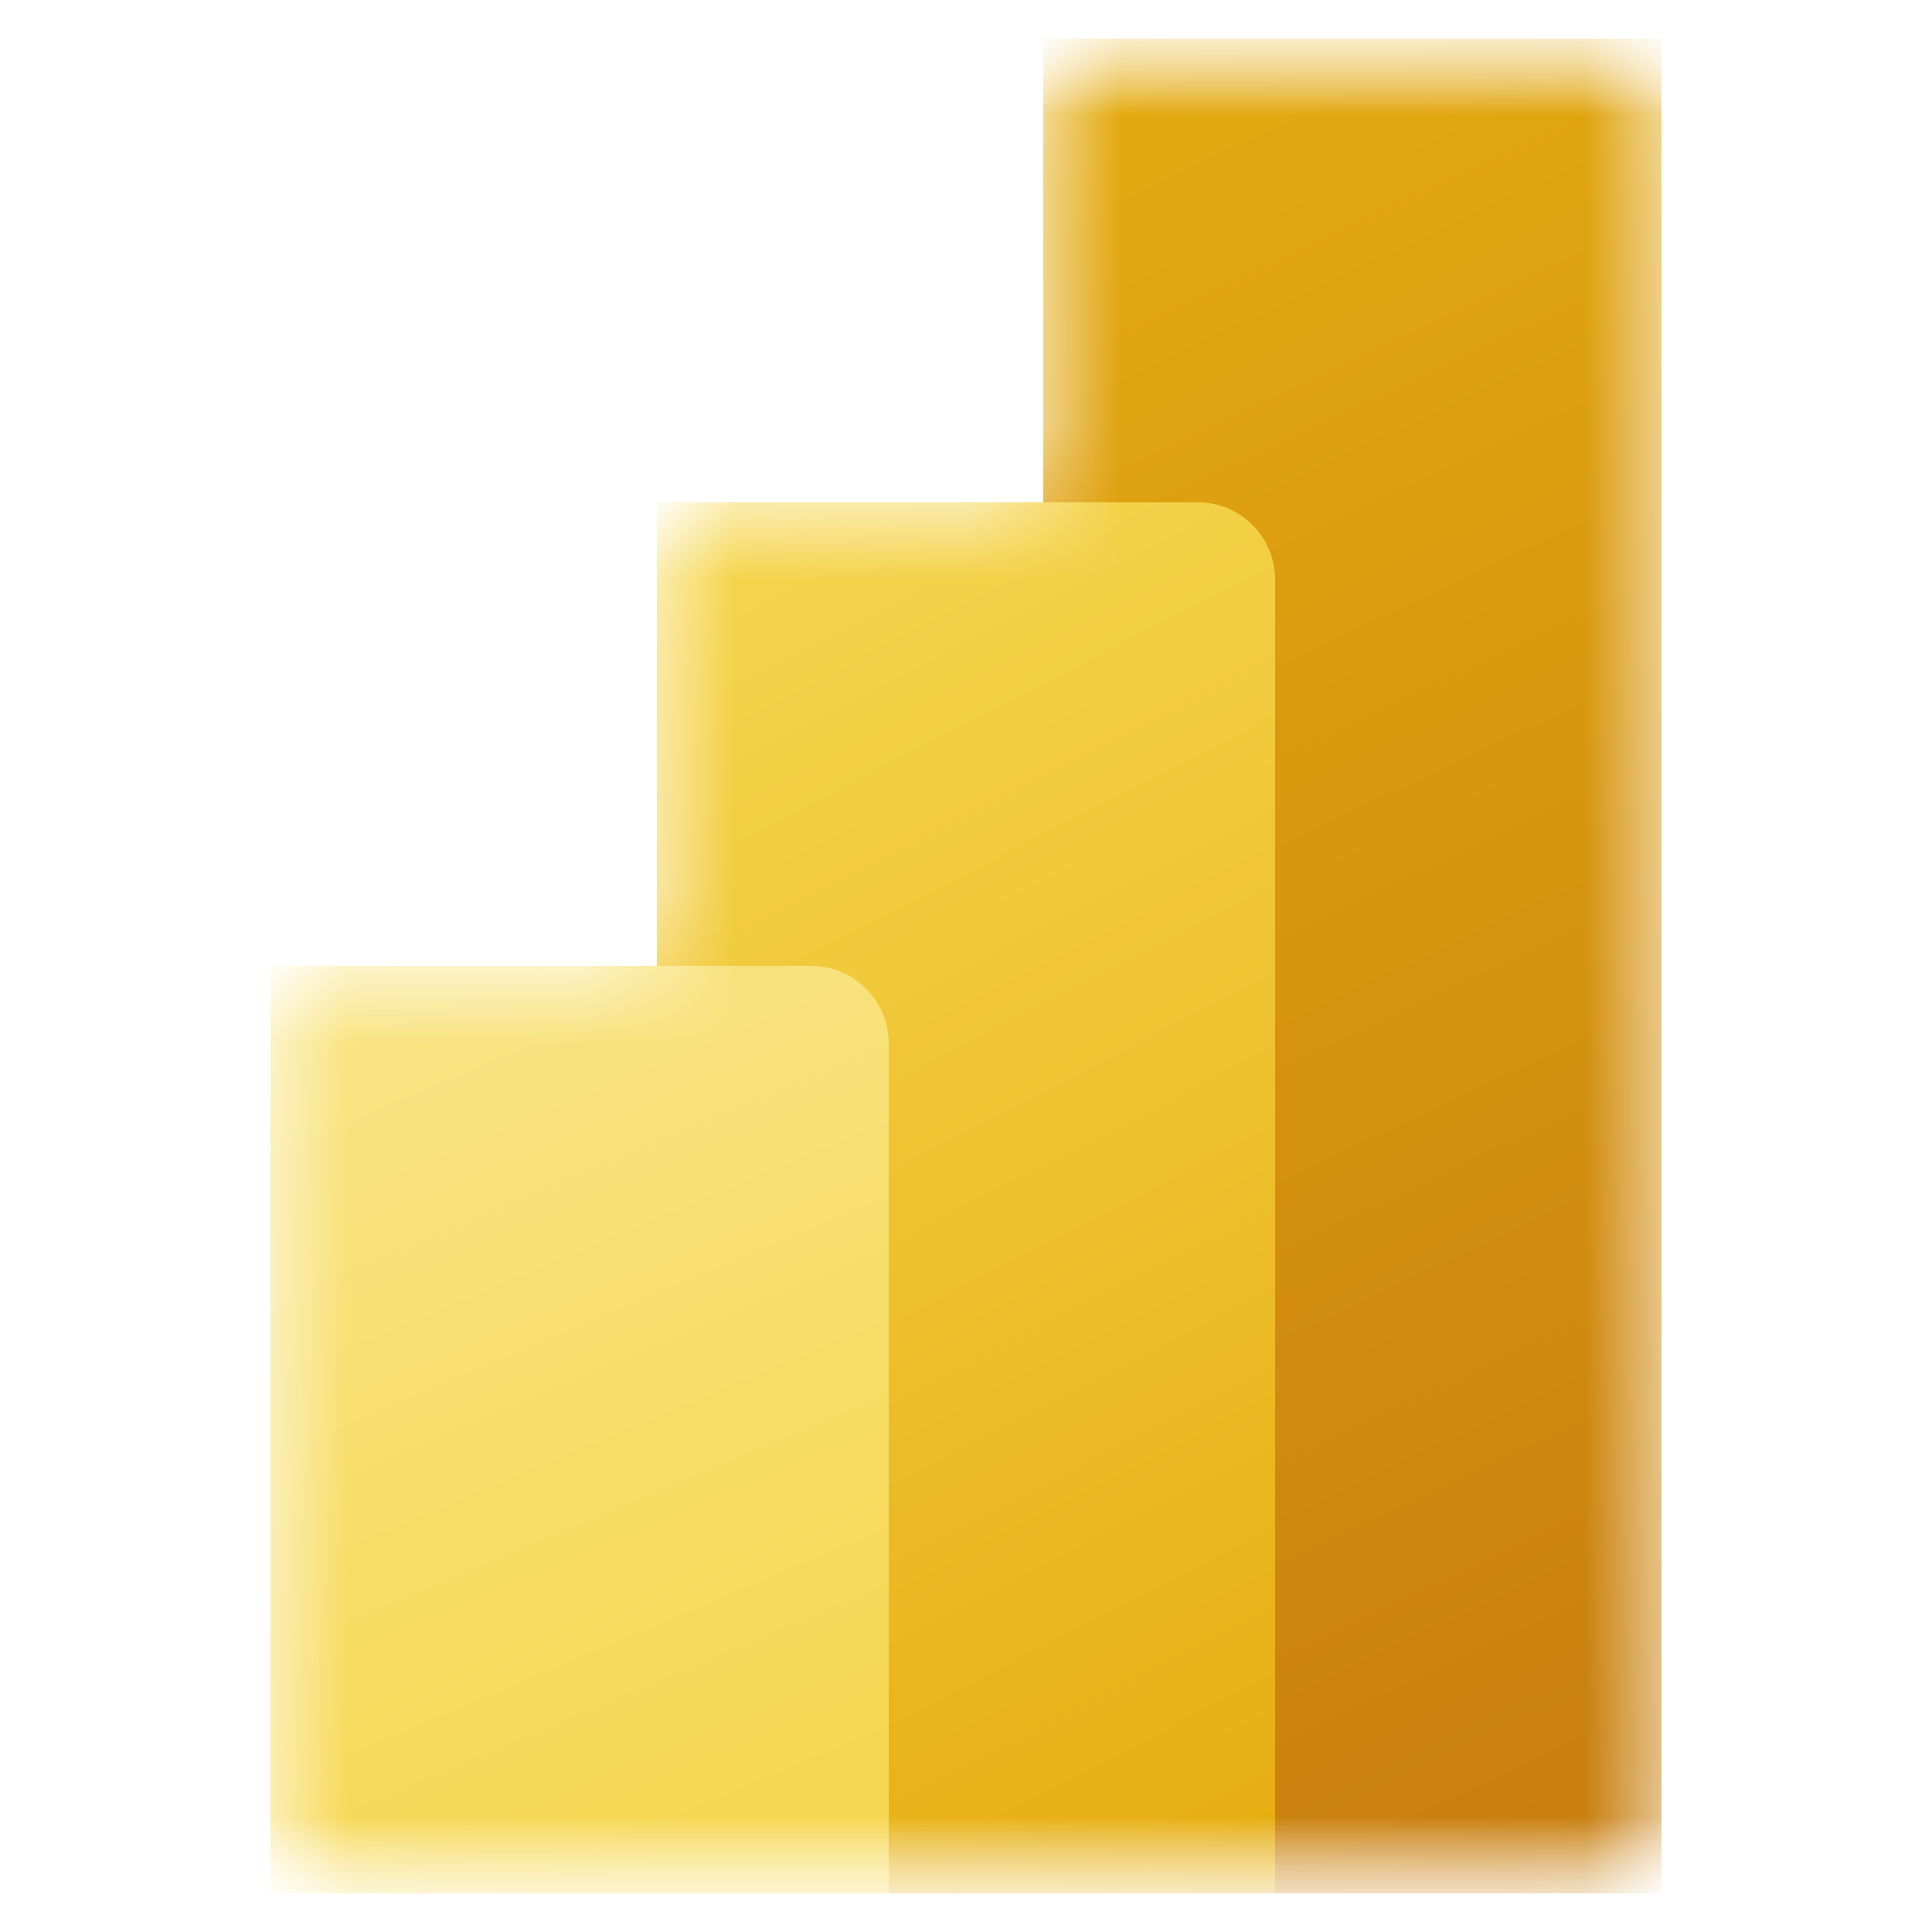
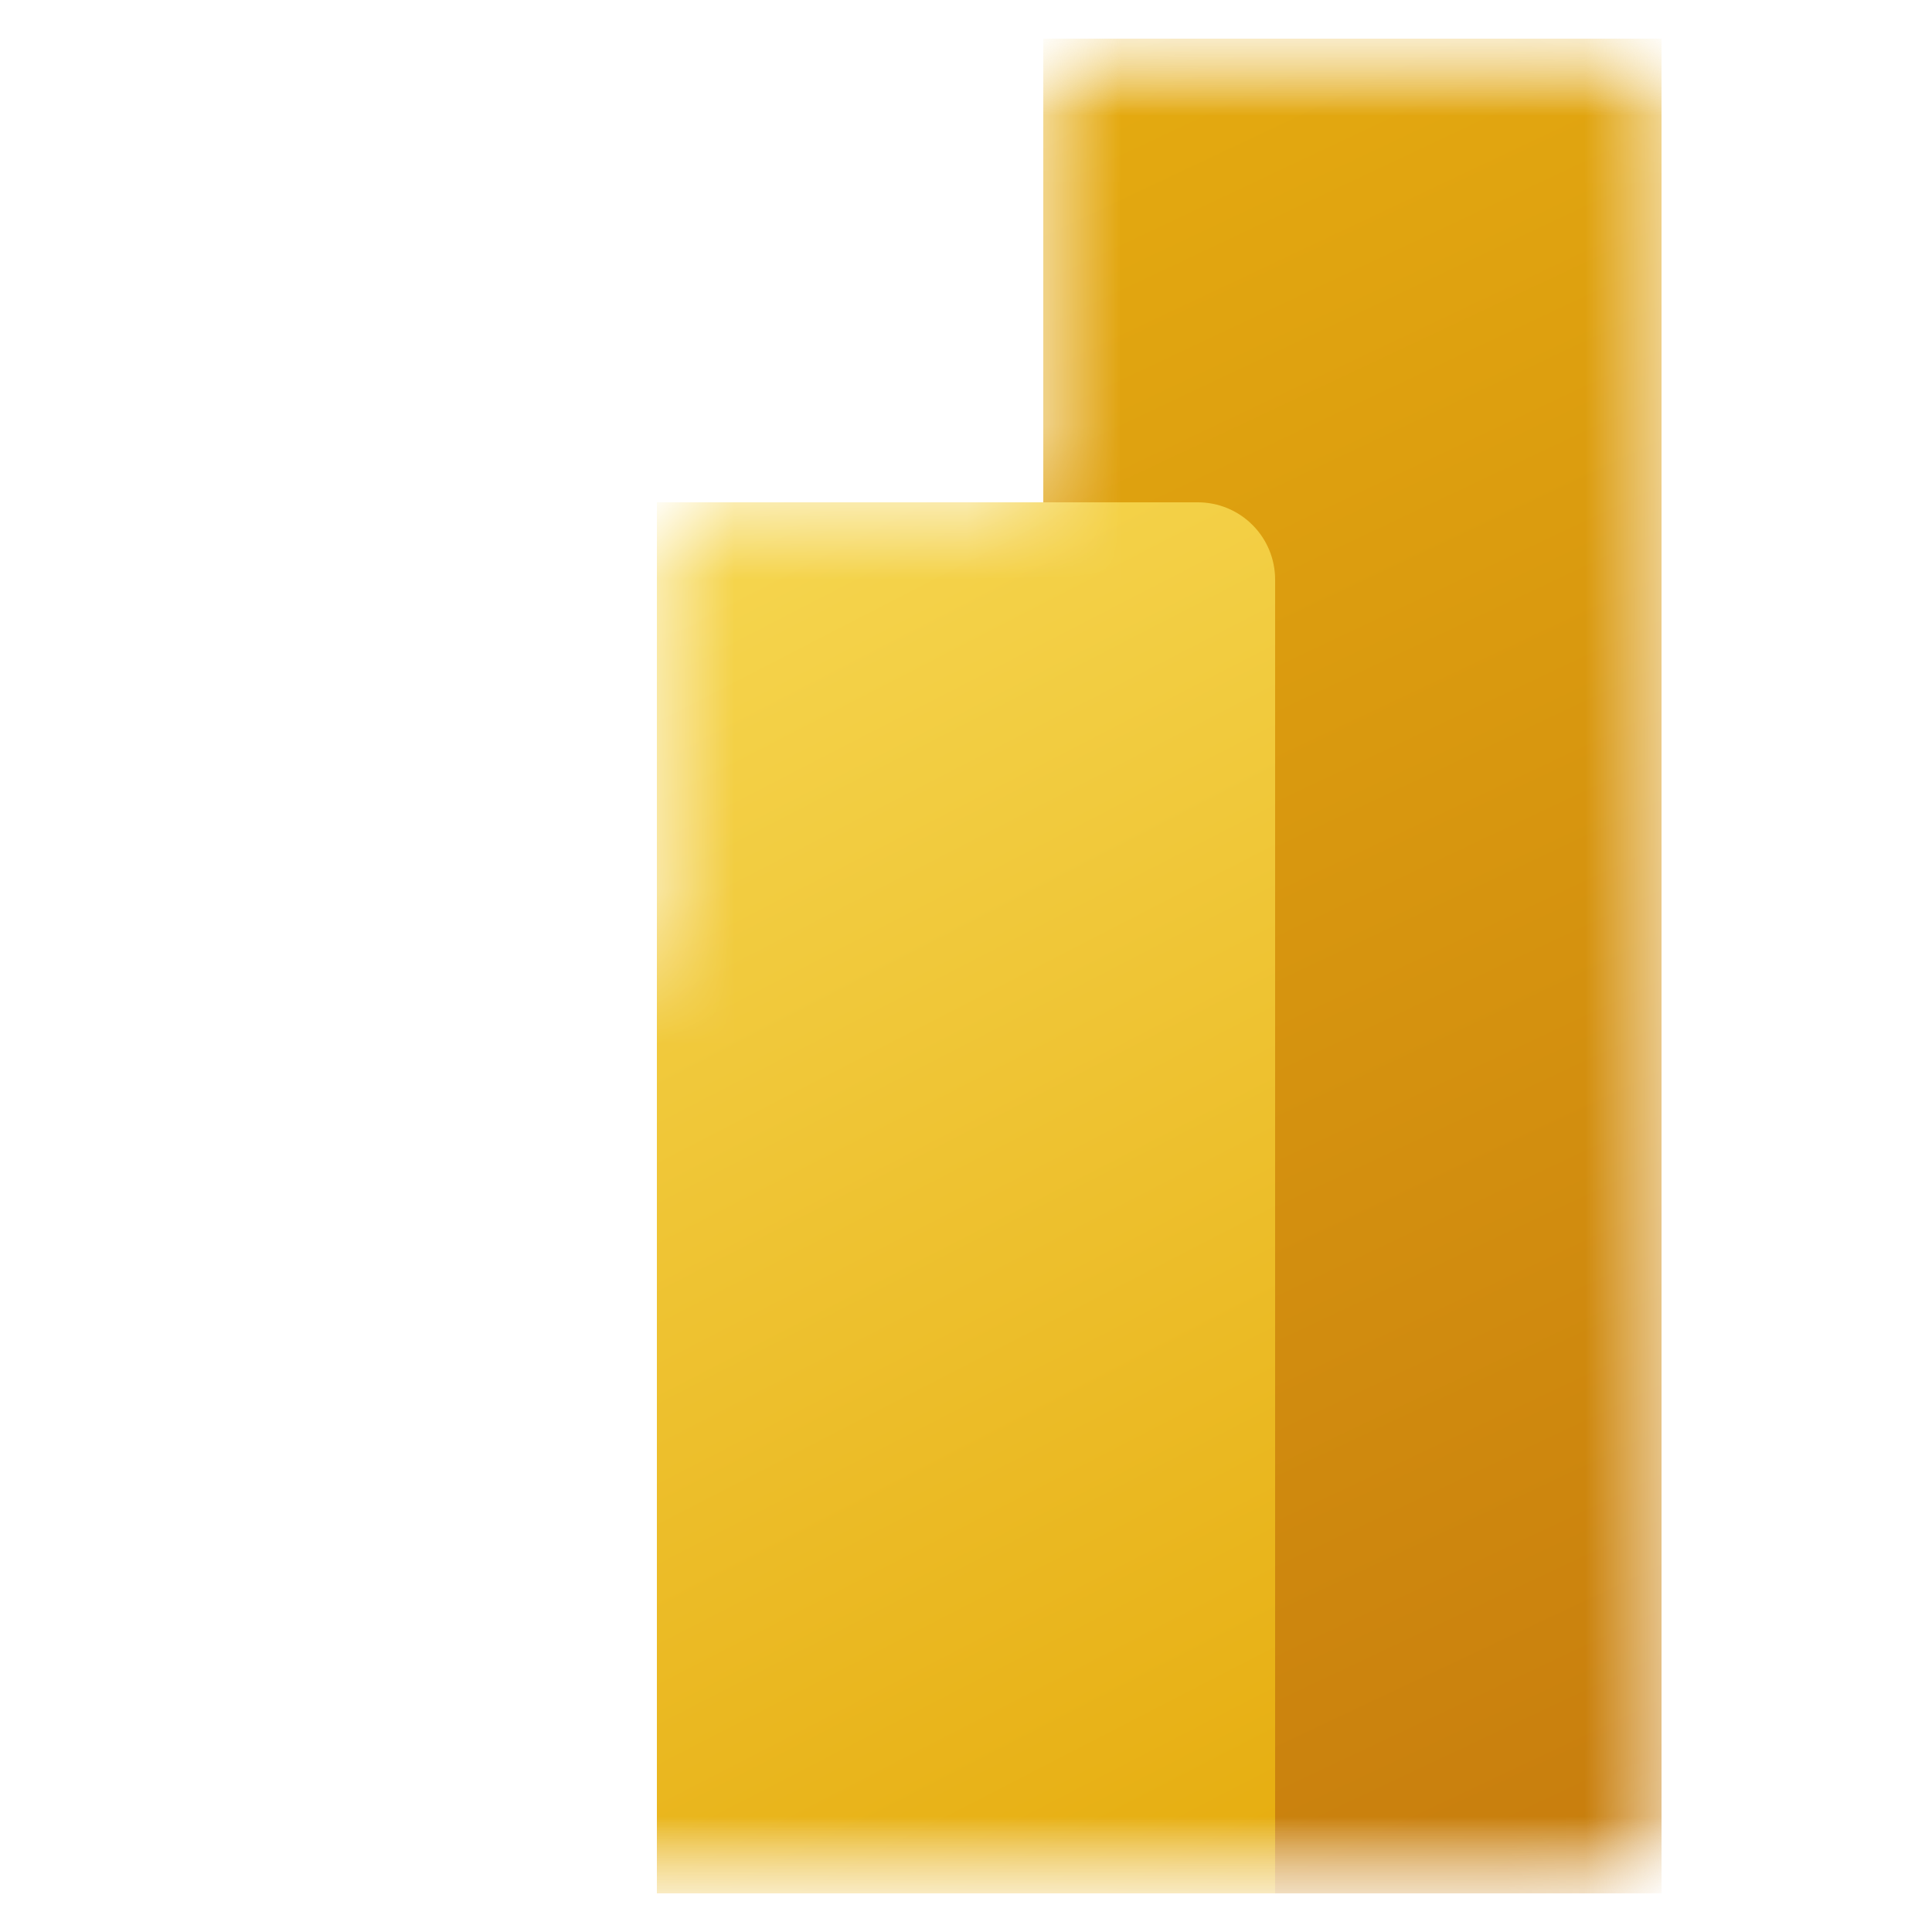
<svg xmlns="http://www.w3.org/2000/svg" width="25" height="25" viewBox="0 0 25 25" fill="none">
  <g clip-path="url(#clip0_3254_29761)">
    <mask id="mask0_3254_29761" style="mask-type:luminance" maskUnits="userSpaceOnUse" x="0" y="0" width="25" height="25">
      <path d="M0.5 0.5H24.5V24.5H0.5V0.5Z" fill="white" />
    </mask>
    <g mask="url(#mask0_3254_29761)">
      <mask id="mask1_3254_29761" style="mask-type:luminance" maskUnits="userSpaceOnUse" x="3" y="0" width="19" height="25">
        <path d="M13.5 1.5C13.5 1.235 13.605 0.98 13.793 0.793C13.98 0.605 14.235 0.5 14.5 0.5H20.5C20.765 0.5 21.02 0.605 21.207 0.793C21.395 0.98 21.5 1.235 21.5 1.5V23.5C21.5 23.765 21.395 24.02 21.207 24.207C21.02 24.395 20.765 24.5 20.5 24.5H4.5C4.235 24.5 3.98 24.395 3.793 24.207C3.605 24.02 3.5 23.765 3.5 23.5V13.5C3.5 13.235 3.605 12.98 3.793 12.793C3.98 12.605 4.235 12.5 4.5 12.5H8.5V7.5C8.5 7.235 8.605 6.98 8.793 6.793C8.98 6.605 9.235 6.5 9.5 6.5H13.5V1.5Z" fill="white" />
      </mask>
      <g mask="url(#mask1_3254_29761)">
        <path d="M21.5 0.5V24.5H13.5V0.5H21.5Z" fill="url(#paint0_linear_3254_29761)" />
        <g filter="url(#filter0_f_3254_29761)">
          <path d="M16.5 7.602V24.602H8.5V6.602H15.5C15.765 6.602 16.02 6.707 16.207 6.894C16.395 7.082 16.5 7.336 16.5 7.602Z" fill="black" fill-opacity="0.2" />
        </g>
        <g filter="url(#filter1_f_3254_29761)">
          <path d="M16.5 8V25H8.5V7H15.5C15.765 7 16.02 7.105 16.207 7.293C16.395 7.48 16.5 7.735 16.5 8Z" fill="black" fill-opacity="0.18" />
        </g>
        <path d="M16.5 7.5V24.5H8.5V6.5H15.5C15.765 6.5 16.02 6.605 16.207 6.793C16.395 6.98 16.5 7.235 16.5 7.5Z" fill="url(#paint1_linear_3254_29761)" />
-         <path d="M3.5 12.5V24.5H11.5V13.5C11.5 13.235 11.395 12.98 11.207 12.793C11.02 12.605 10.765 12.5 10.5 12.5H3.5Z" fill="url(#paint2_linear_3254_29761)" />
      </g>
    </g>
  </g>
  <defs>
    <filter id="filter0_f_3254_29761" x="7.586" y="5.687" width="9.829" height="19.829" filterUnits="userSpaceOnUse" color-interpolation-filters="sRGB">
      <feFlood flood-opacity="0" result="BackgroundImageFix" />
      <feBlend mode="normal" in="SourceGraphic" in2="BackgroundImageFix" result="shape" />
      <feGaussianBlur stdDeviation="0.457" result="effect1_foregroundBlur_3254_29761" />
    </filter>
    <filter id="filter1_f_3254_29761" x="-0.643" y="-2.143" width="26.286" height="36.286" filterUnits="userSpaceOnUse" color-interpolation-filters="sRGB">
      <feFlood flood-opacity="0" result="BackgroundImageFix" />
      <feBlend mode="normal" in="SourceGraphic" in2="BackgroundImageFix" result="shape" />
      <feGaussianBlur stdDeviation="4.571" result="effect1_foregroundBlur_3254_29761" />
    </filter>
    <linearGradient id="paint0_linear_3254_29761" x1="12.167" y1="0.5" x2="22.716" y2="22.862" gradientUnits="userSpaceOnUse">
      <stop stop-color="#E6AD10" />
      <stop offset="1" stop-color="#C87E0E" />
    </linearGradient>
    <linearGradient id="paint1_linear_3254_29761" x1="8.499" y1="6.5" x2="17.372" y2="23.706" gradientUnits="userSpaceOnUse">
      <stop stop-color="#F6D751" />
      <stop offset="1" stop-color="#E6AD10" />
    </linearGradient>
    <linearGradient id="paint2_linear_3254_29761" x1="3.499" y1="12.5" x2="8.402" y2="24.119" gradientUnits="userSpaceOnUse">
      <stop stop-color="#F9E589" />
      <stop offset="1" stop-color="#F6D751" />
    </linearGradient>
    <clipPath id="clip0_3254_29761">
      <rect width="24" height="24" fill="white" transform="translate(0.5 0.5)" />
    </clipPath>
  </defs>
</svg>